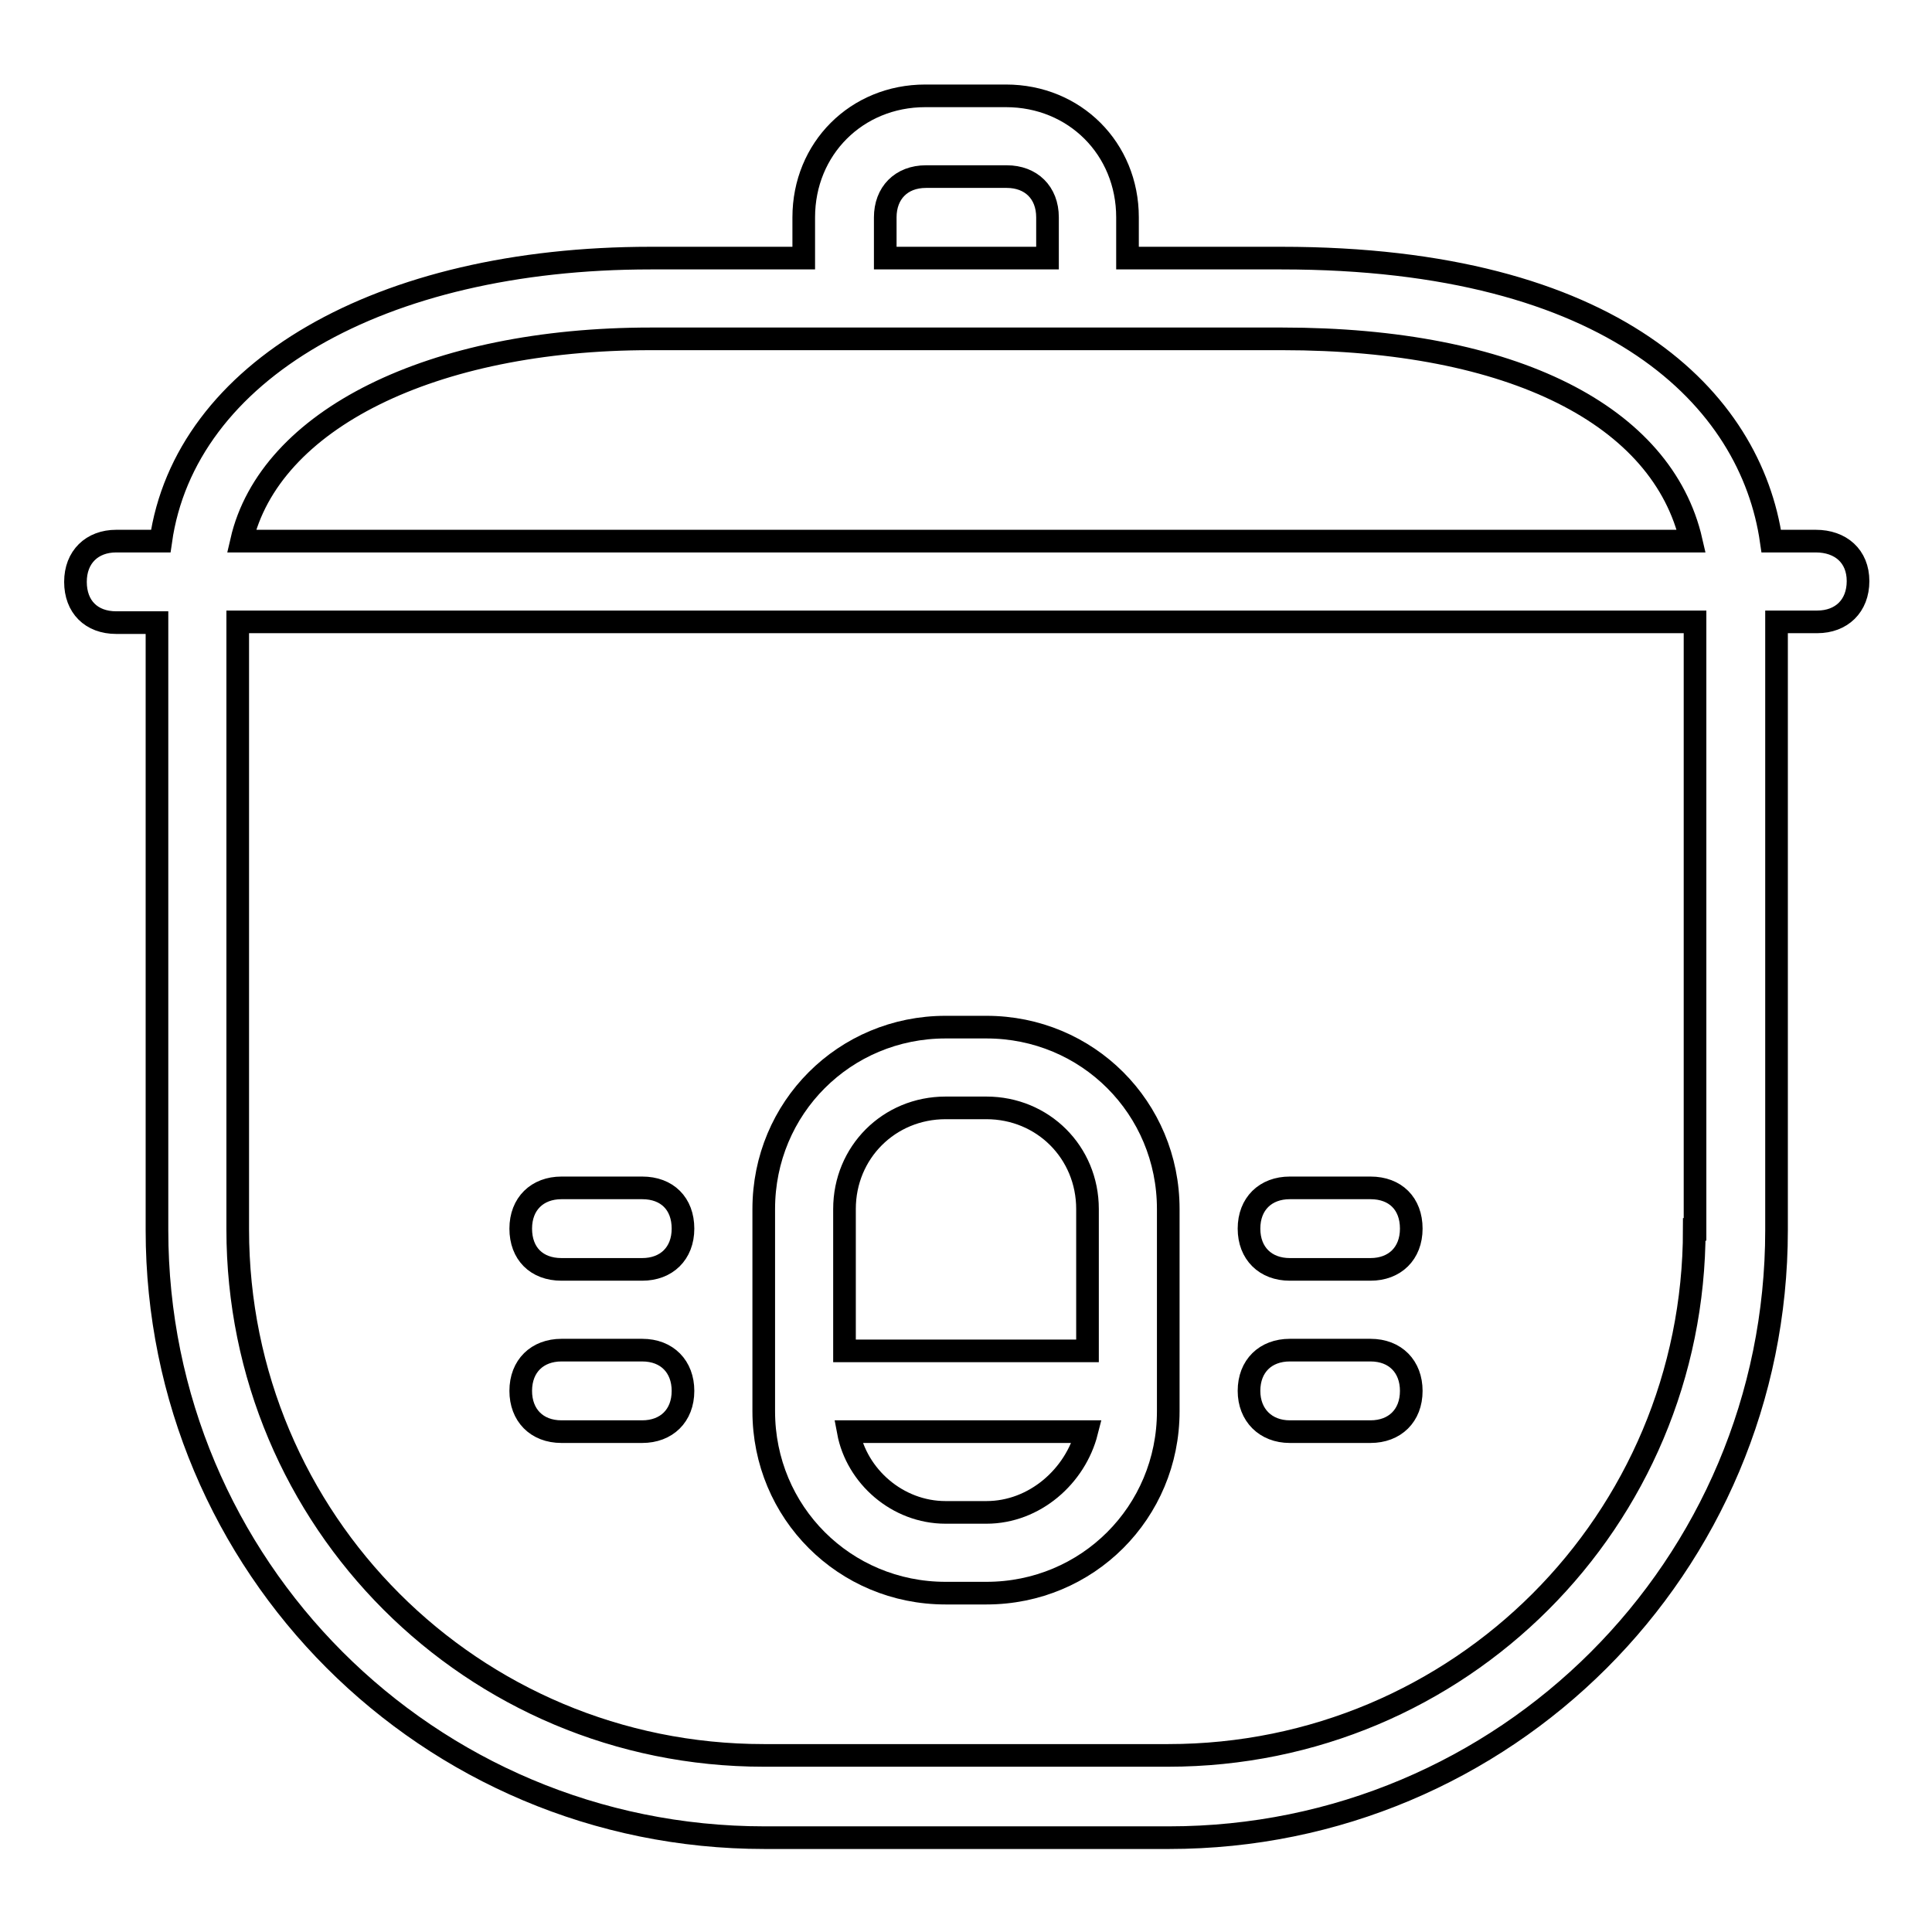
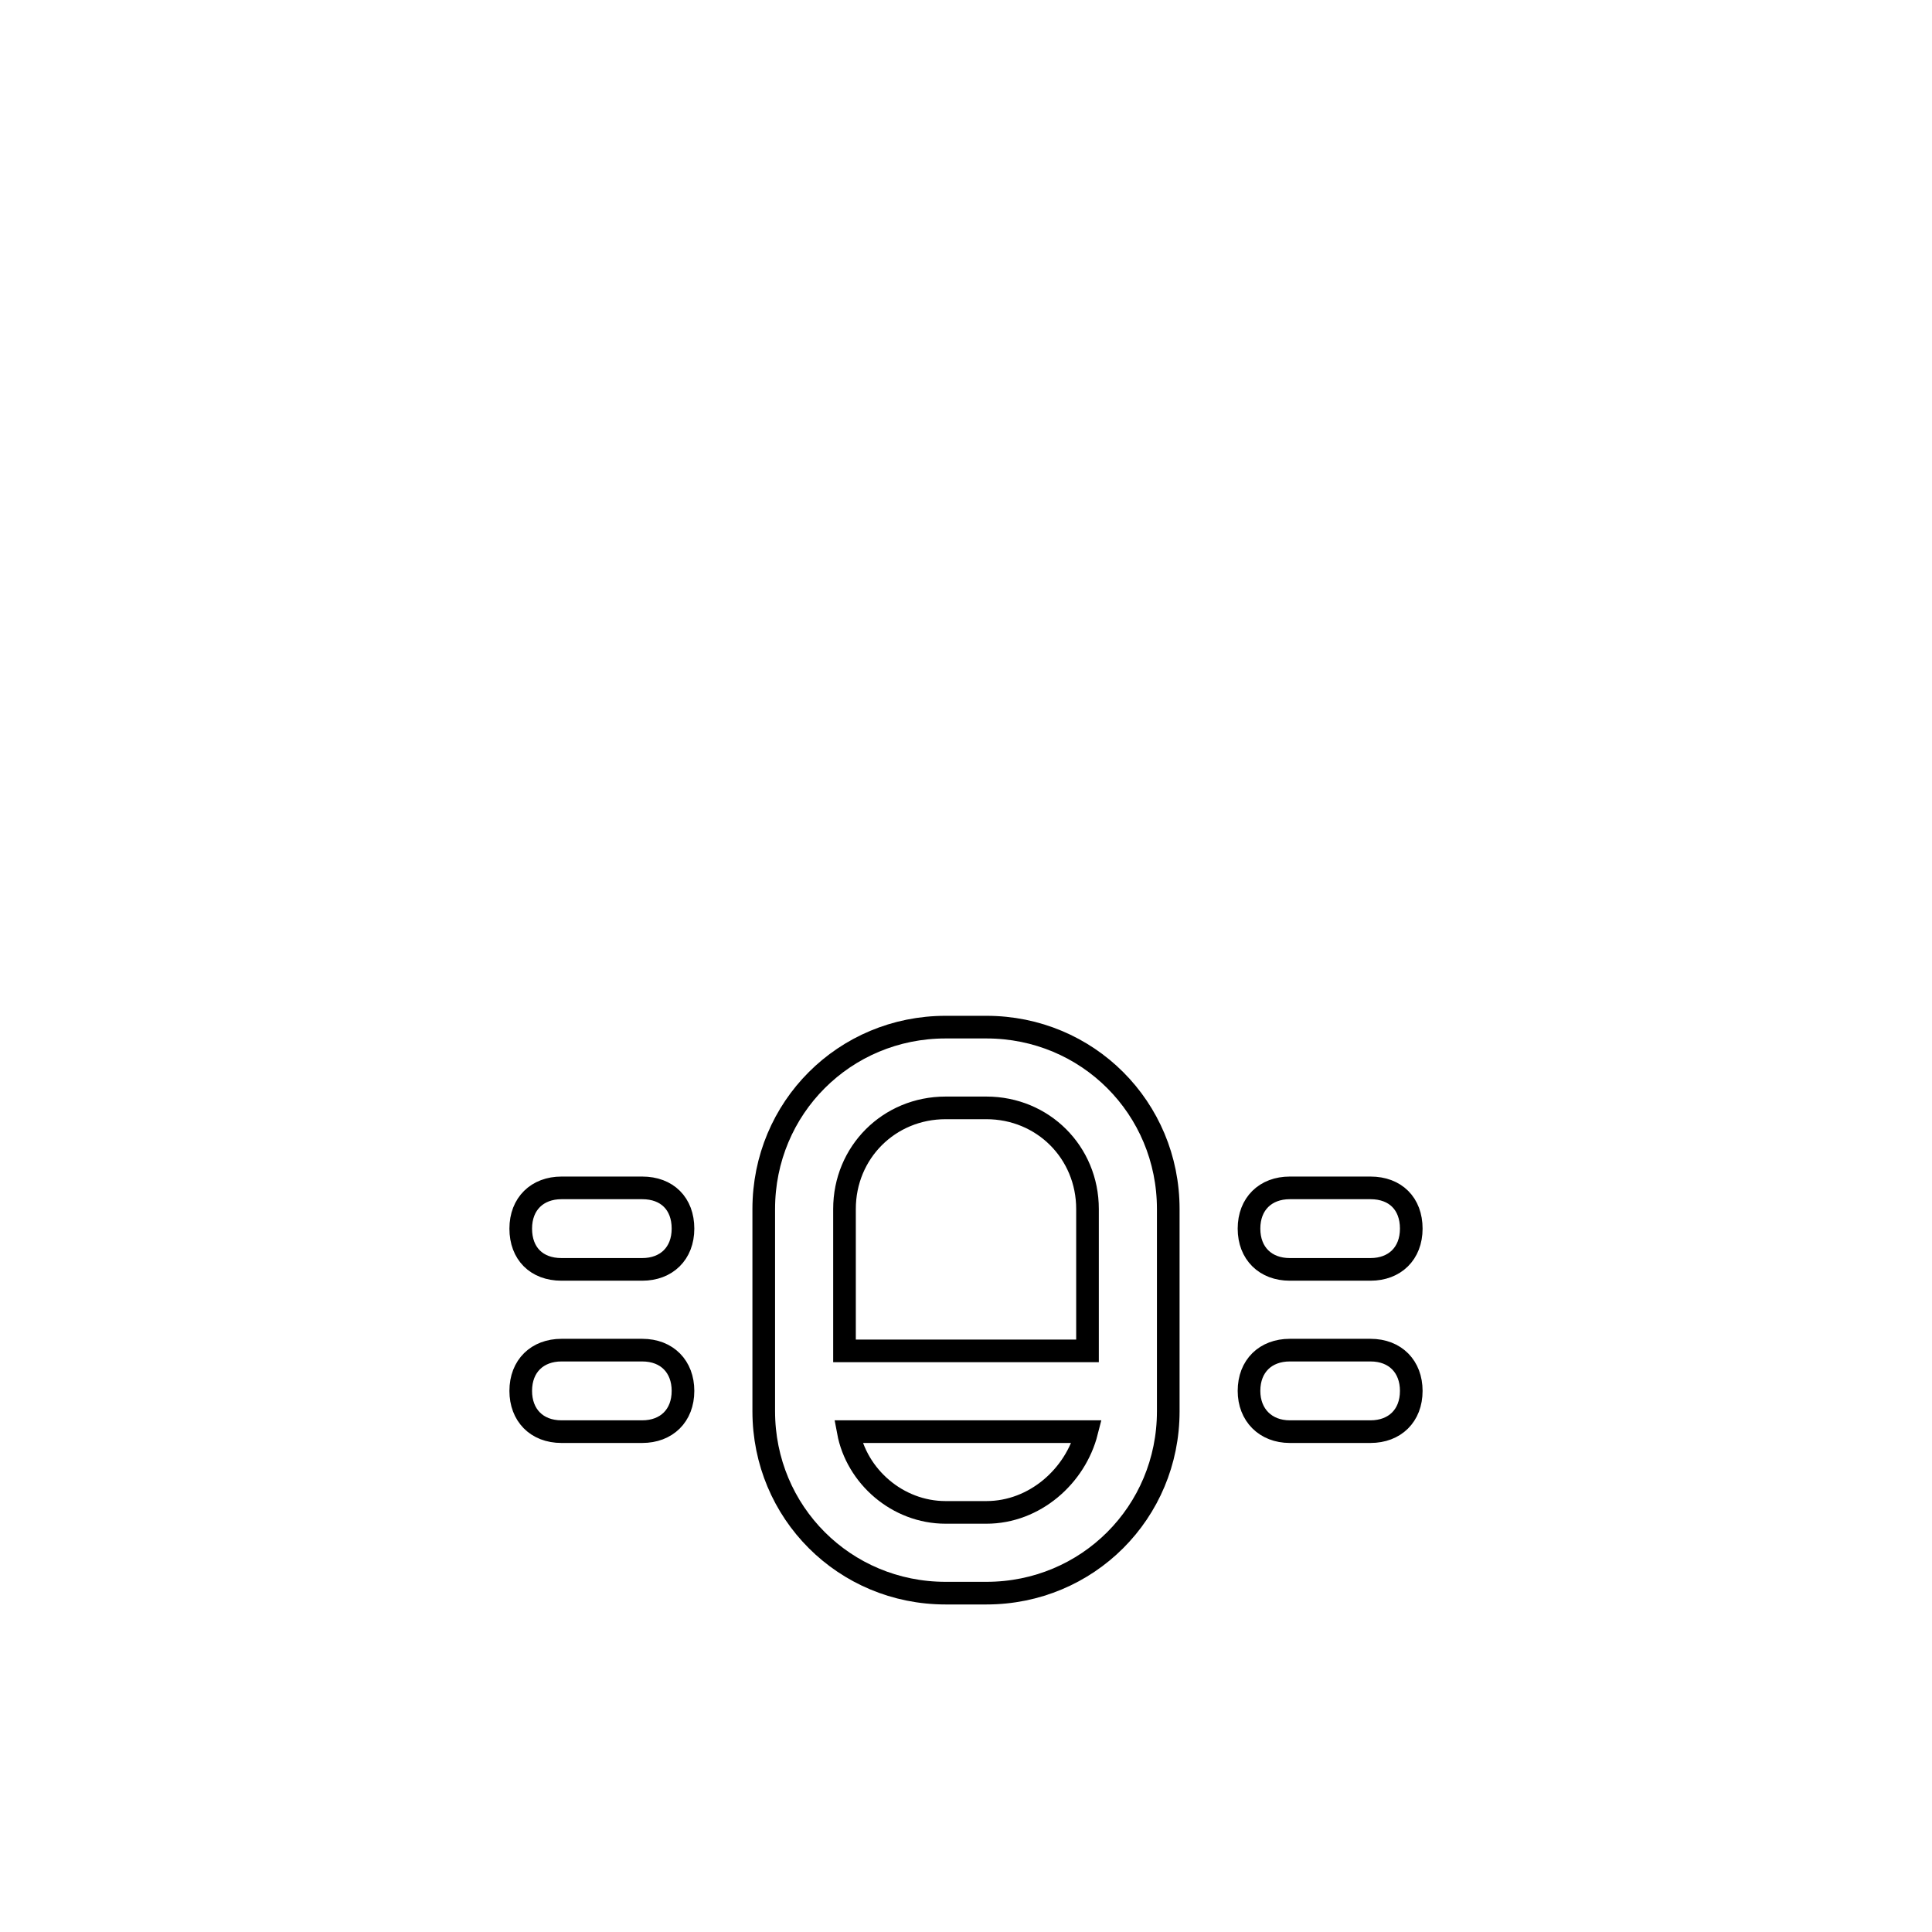
<svg xmlns="http://www.w3.org/2000/svg" version="1.1" x="0px" y="0px" viewBox="0 0 256 256" enable-background="new 0 0 256 256" xml:space="preserve">
  <g>
    <path stroke-width="3" fill-opacity="0" stroke="#000000" d="M125.3,211.1h5.4c13.4,0,24.1-10.7,24.1-24.1v-26.8c0-13.4-10.7-24.1-24.1-24.1h-5.4 c-13.4,0-24.1,10.7-24.1,24.1V187C101.2,200.4,111.9,211.1,125.3,211.1z M130.7,200.4h-5.4c-6.4,0-11.8-4.8-12.9-10.7h31.6 C142.5,195.6,137.1,200.4,130.7,200.4z M125.3,146.8h5.4c7.5,0,13.4,5.9,13.4,13.4V179h-32.2v-18.8 C111.9,152.7,117.8,146.8,125.3,146.8z M170.9,168.2h10.7c3.2,0,5.4-2.1,5.4-5.4s-2.1-5.4-5.4-5.4h-10.7c-3.2,0-5.4,2.1-5.4,5.4 S167.7,168.2,170.9,168.2z M170.9,189.7h10.7c3.2,0,5.4-2.1,5.4-5.4c0-3.2-2.1-5.4-5.4-5.4h-10.7c-3.2,0-5.4,2.1-5.4,5.4 C165.5,187.5,167.7,189.7,170.9,189.7z M74.4,168.2h10.7c3.2,0,5.4-2.1,5.4-5.4s-2.1-5.4-5.4-5.4H74.4c-3.2,0-5.4,2.1-5.4,5.4 S71.1,168.2,74.4,168.2z M74.4,189.7h10.7c3.2,0,5.4-2.1,5.4-5.4c0-3.2-2.1-5.4-5.4-5.4H74.4c-3.2,0-5.4,2.1-5.4,5.4 C69,187.5,71.1,189.7,74.4,189.7z" />
-     <path stroke-width="3" fill-opacity="0" stroke="#000000" d="M240.6,71.7h-5.9c-2.7-18.8-20.9-37.5-64.9-37.5h-20.4v-5.4c0-9.1-7-16.1-16.1-16.1h-10.7 c-9.1,0-16.1,7-16.1,16.1v5.4H86.2c-35.9,0-61.7,15-64.9,37.5h-5.9c-3.2,0-5.4,2.1-5.4,5.4s2.1,5.4,5.4,5.4h5.4v80.5 c0,44.5,35.9,80.5,80.5,80.5h53.6c44.5,0,80.5-35.9,80.5-80.5V82.4h5.4c3.2,0,5.4-2.1,5.4-5.4S243.9,71.7,240.6,71.7z M117.3,28.8 c0-3.2,2.1-5.4,5.4-5.4h10.7c3.2,0,5.4,2.1,5.4,5.4v5.4h-21.5V28.8z M86.2,44.9h83.7c30.6,0,50.4,10.2,54.2,26.8H32 C35.7,55.6,57.2,44.9,86.2,44.9L86.2,44.9z M224.5,162.9c0,38.6-31.1,69.7-69.7,69.7h-53.6c-38.6,0-69.7-31.1-69.7-69.7V82.4h193.1 V162.9L224.5,162.9z" />
  </g>
</svg>